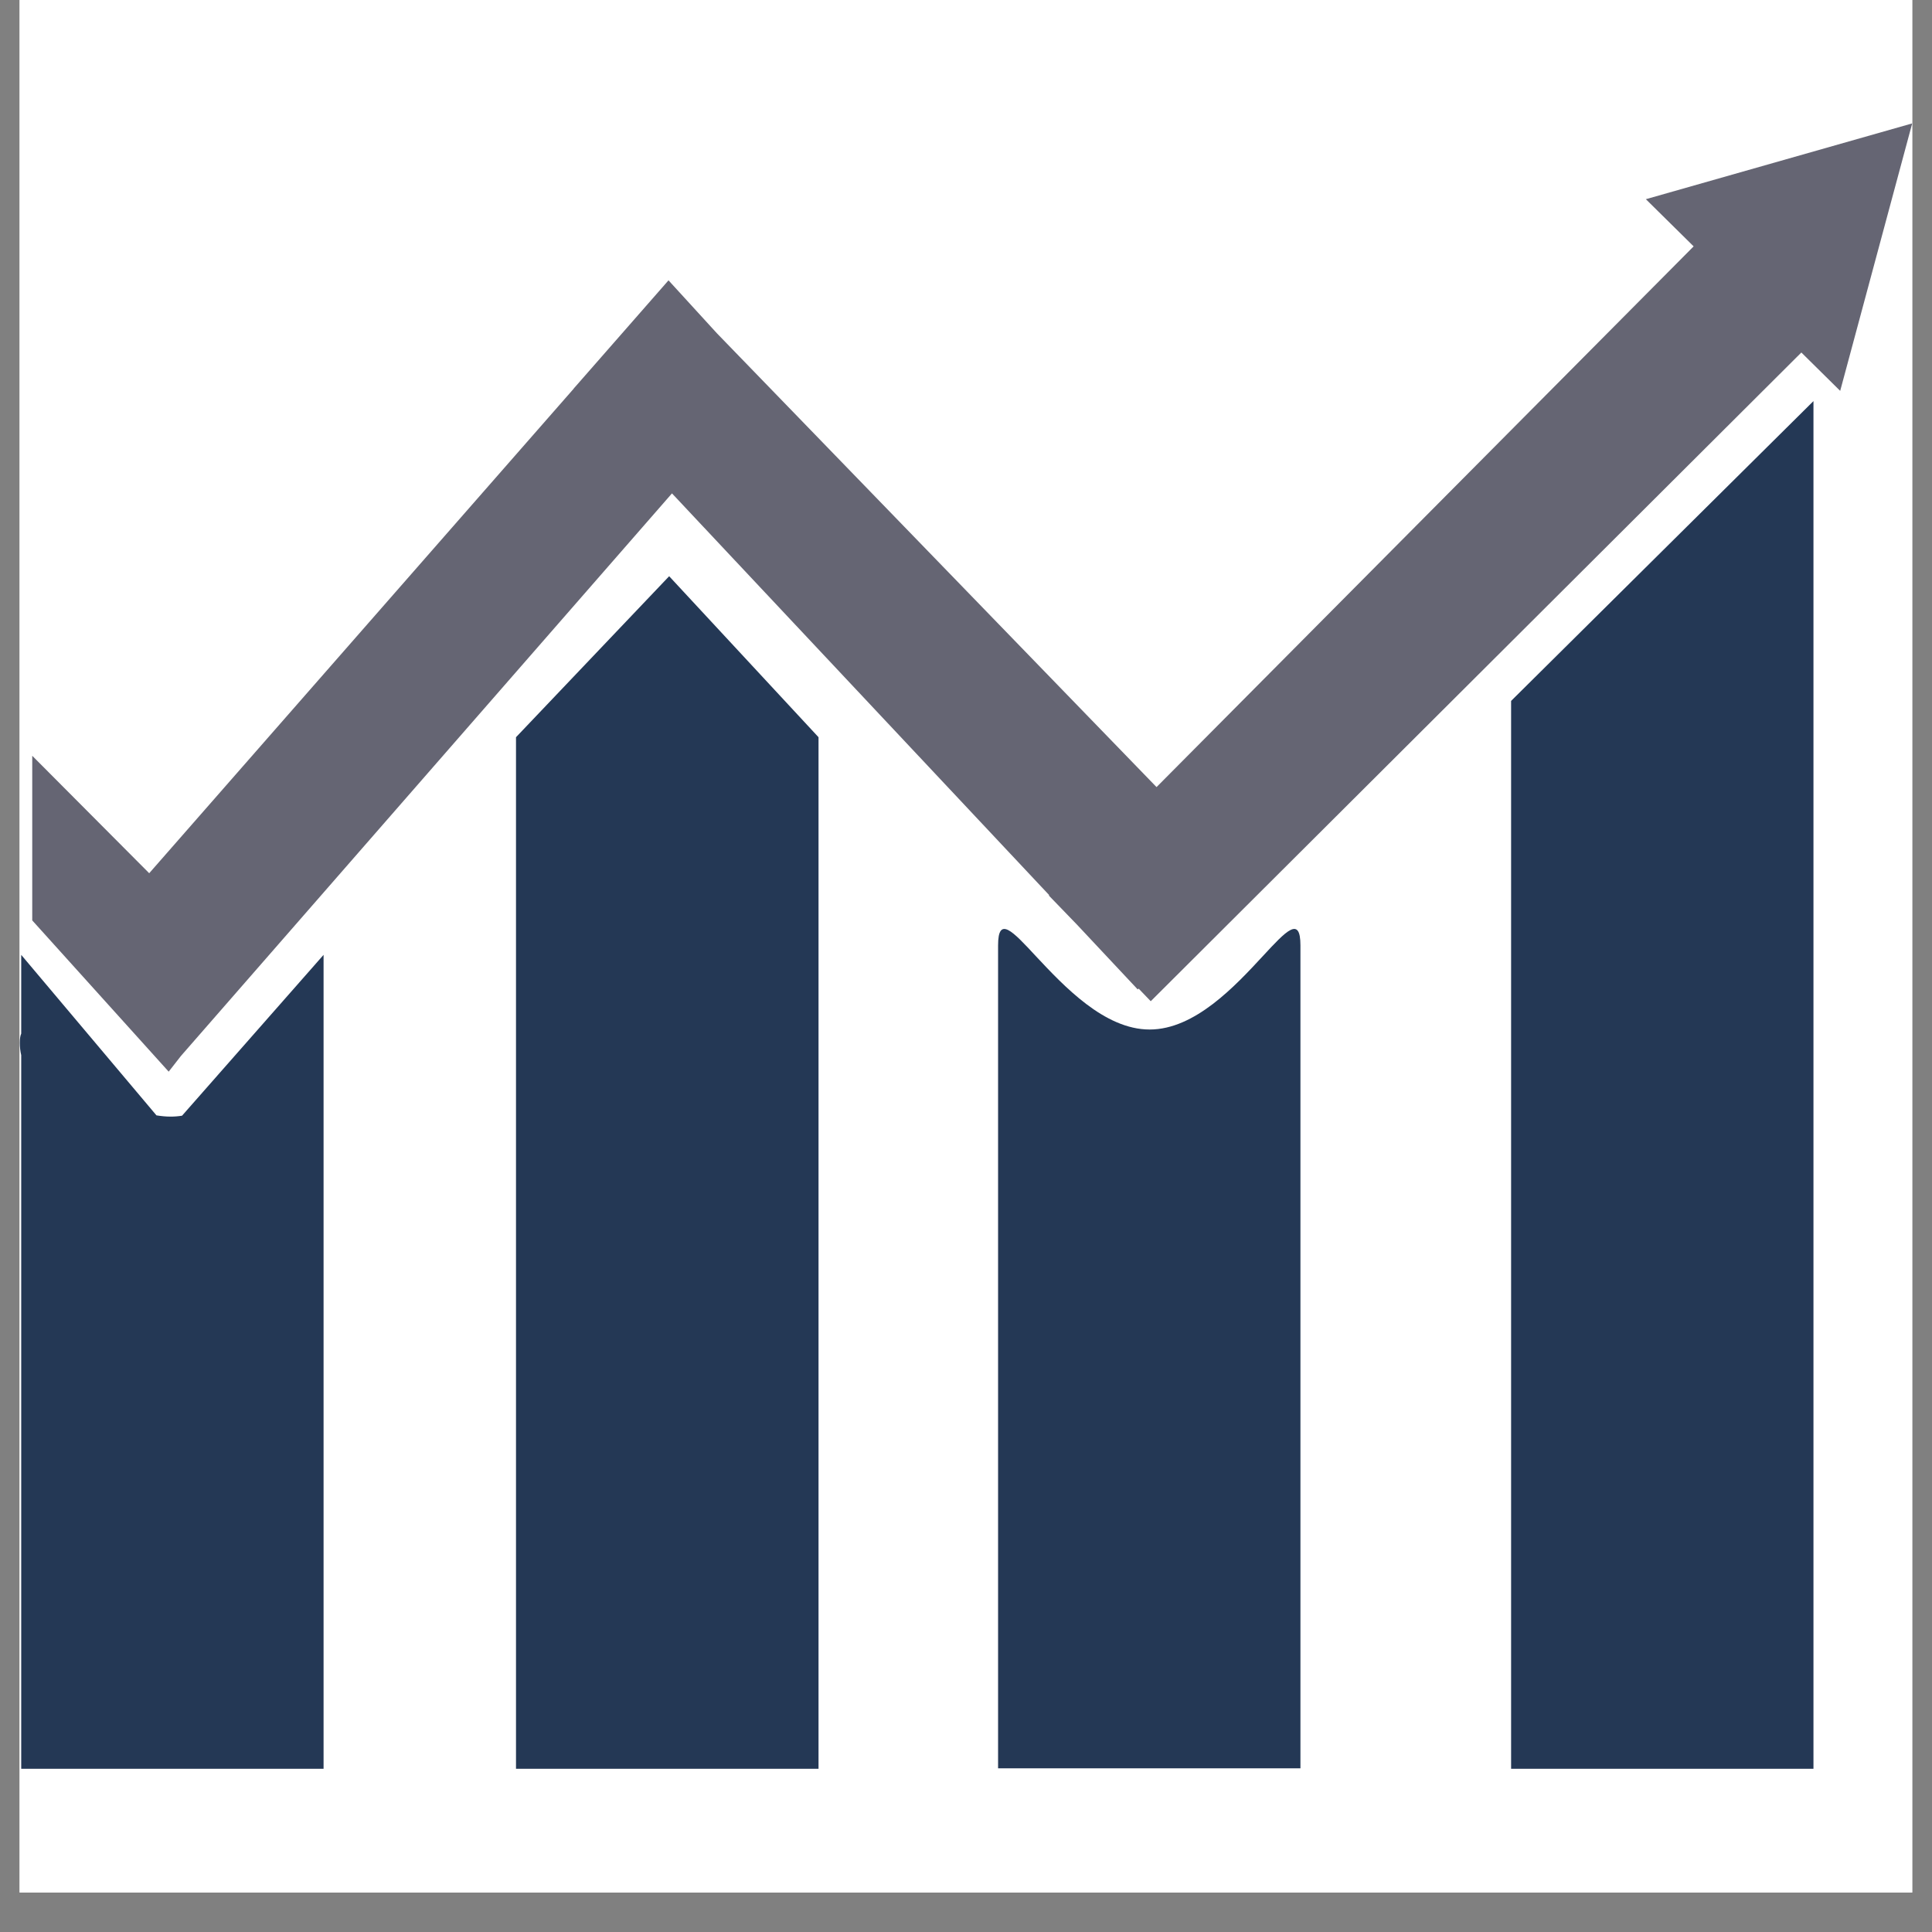
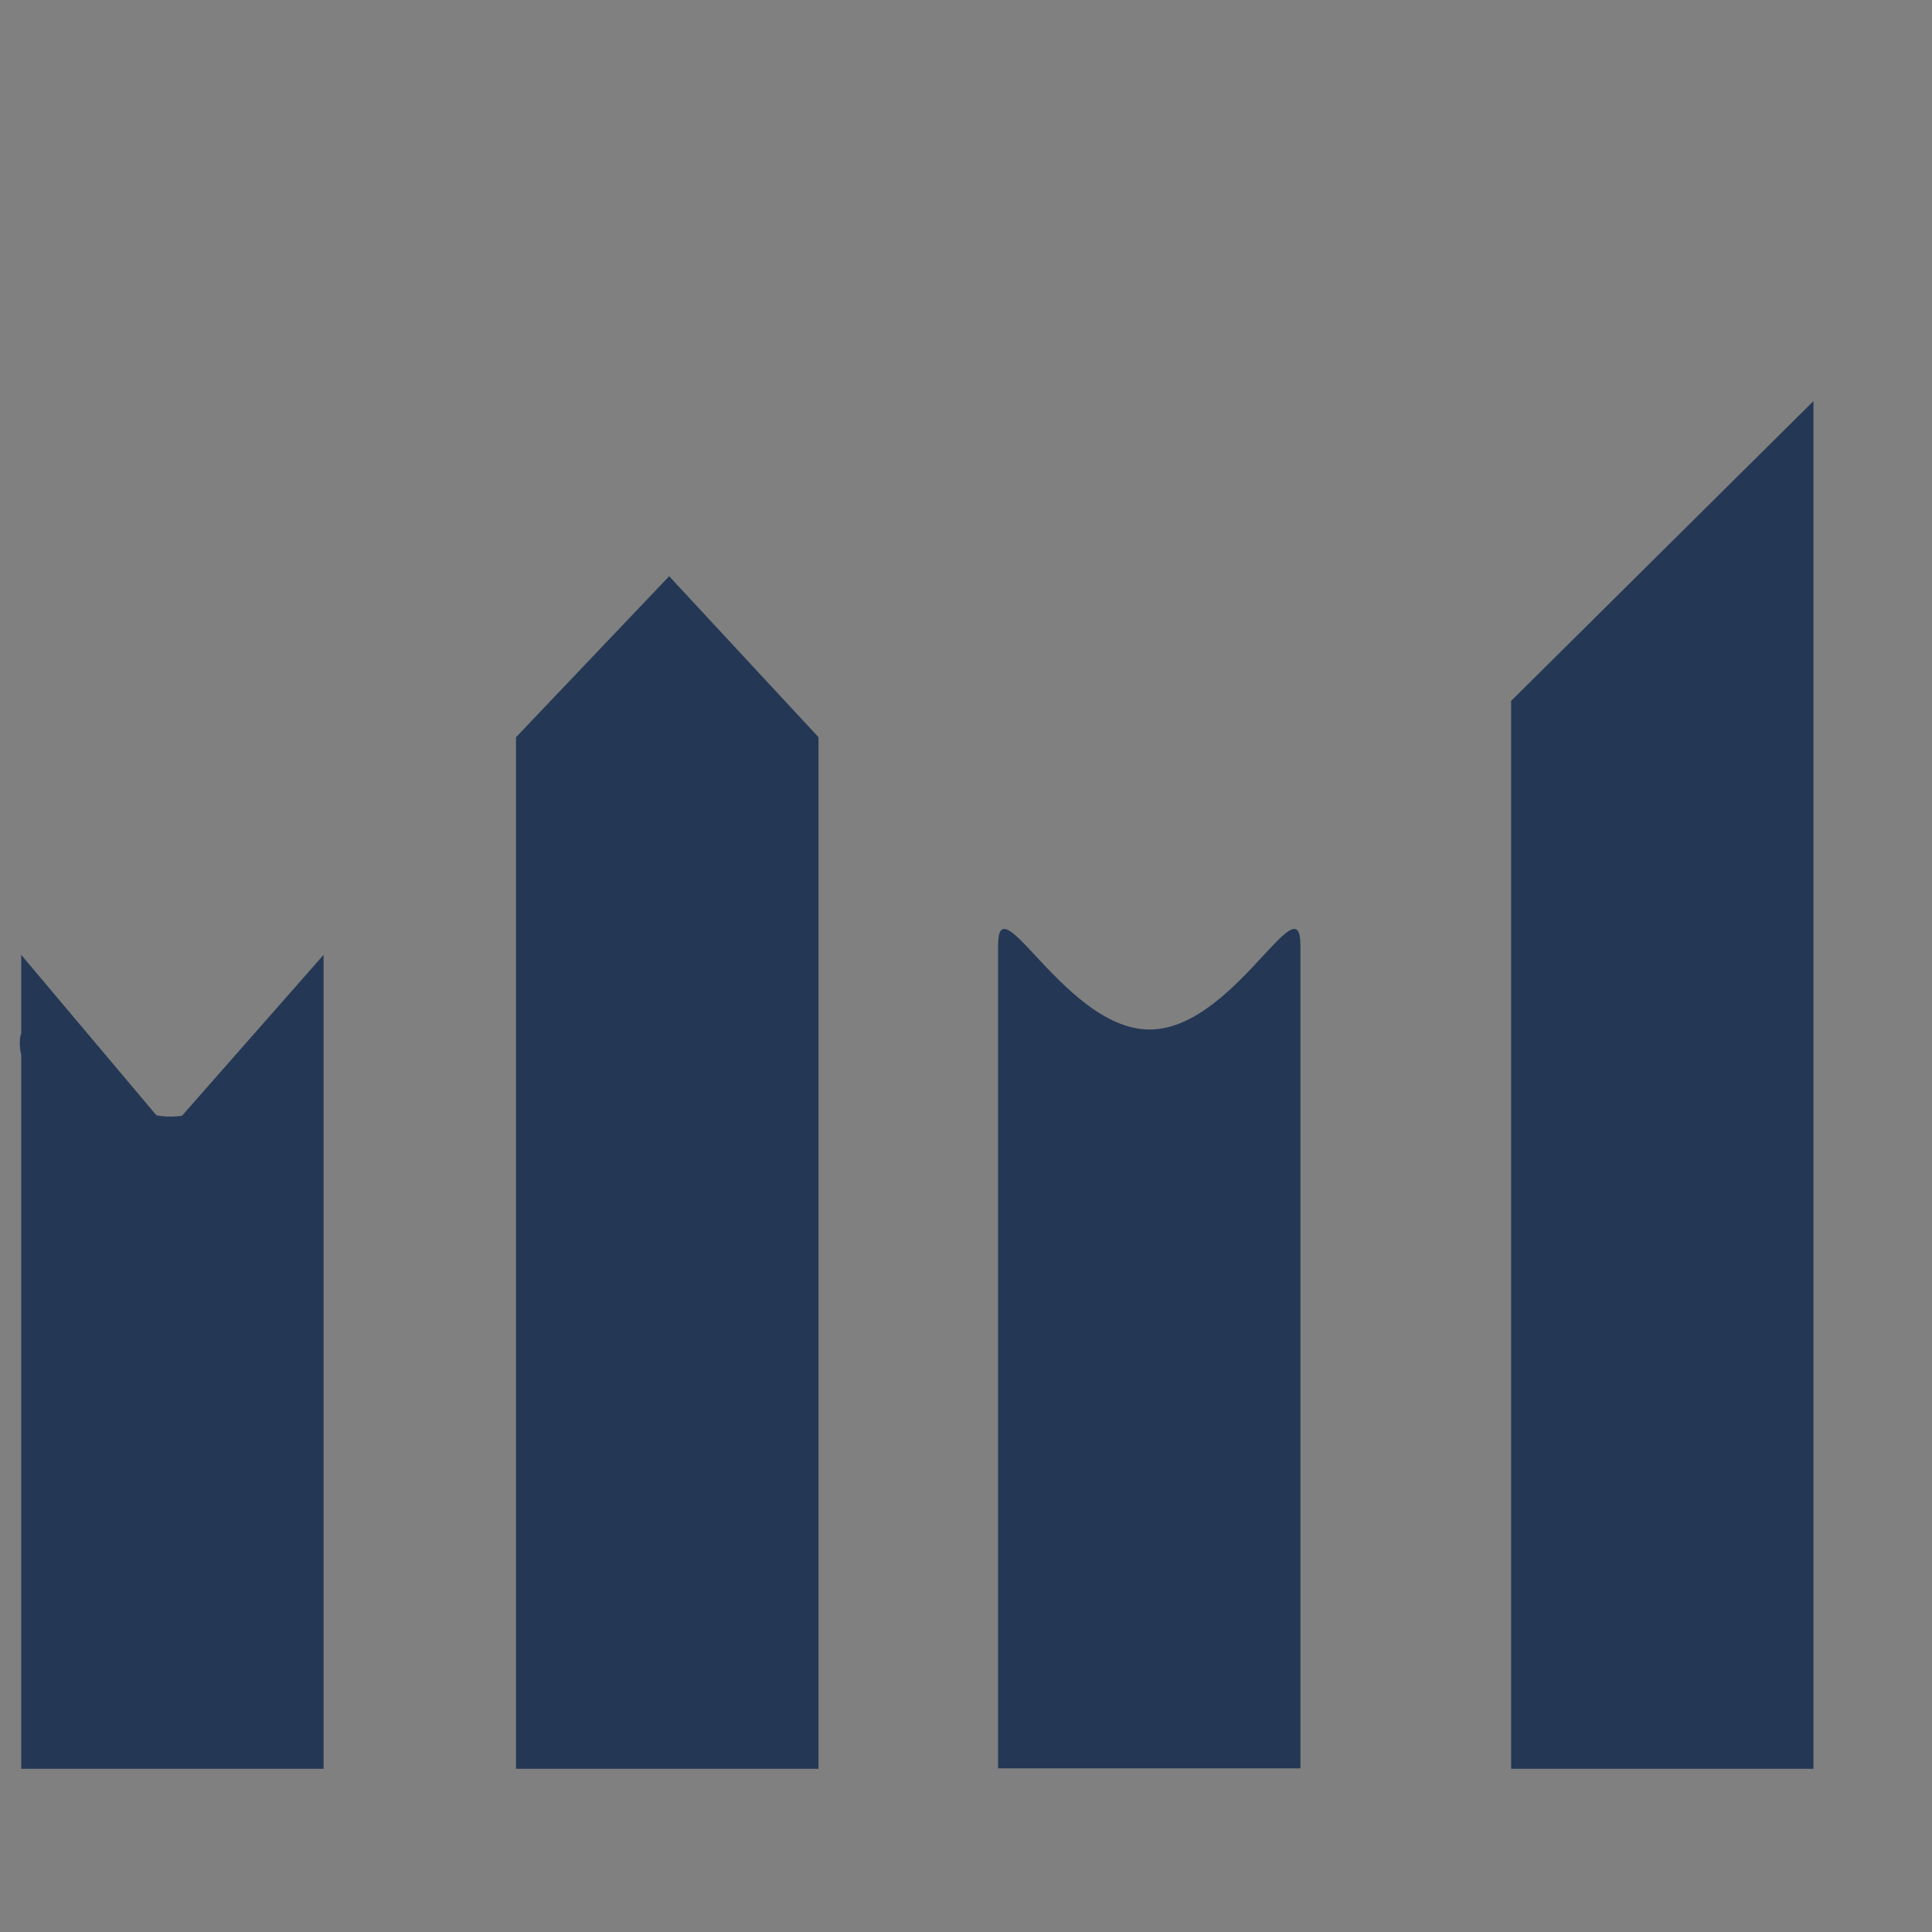
<svg xmlns="http://www.w3.org/2000/svg" width="64" zoomAndPan="magnify" viewBox="0 0 48 48" height="64" preserveAspectRatio="xMidYMid meet" version="1.0">
  <rect x="0" y="0" width="48" height="48" fill="#808080" stroke="none" />
  <defs>
    <clipPath id="2787b65861">
-       <path d="M 0.488 0 L 47.508 0 L 47.508 47.02 L 0.488 47.02 Z M 0.488 0 " clip-rule="nonzero" />
-     </clipPath>
+       </clipPath>
    <clipPath id="ea0ece92b8">
      <path d="M 0.488 23 L 9 23 L 9 44 L 0.488 44 Z M 0.488 23 " clip-rule="nonzero" />
    </clipPath>
    <clipPath id="9eb5aecd4a">
-       <path d="M 0.488 3.066 L 47.508 3.066 L 47.508 27 L 0.488 27 Z M 0.488 3.066 " clip-rule="nonzero" />
-     </clipPath>
+       </clipPath>
  </defs>
  <g clip-path="url(#2787b65861)">
-     <path fill="#ffffff" d="M 0.488 0 L 47.512 0 L 47.512 47.02 L 0.488 47.02 Z M 0.488 0 " fill-opacity="1" fill-rule="nonzero" />
+     <path fill="#ffffff" d="M 0.488 0 L 47.512 47.02 L 0.488 47.02 Z M 0.488 0 " fill-opacity="1" fill-rule="nonzero" />
    <path fill="#ffffff" d="M 0.488 0 L 47.512 0 L 47.512 47.02 L 0.488 47.02 Z M 0.488 0 " fill-opacity="1" fill-rule="nonzero" />
  </g>
  <path fill="#243855" d="M 12.82 18.316 L 16.625 14.316 L 20.336 18.316 L 20.336 43.945 L 12.82 43.945 Z M 12.82 18.316 " fill-opacity="1" fill-rule="nonzero" />
  <path fill="#243855" d="M 32.309 23.516 C 32.309 23.508 32.309 23.496 32.309 23.488 C 32.309 22.746 31.957 23.125 31.375 23.754 C 30.691 24.492 29.688 25.578 28.562 25.578 C 27.438 25.578 26.43 24.496 25.738 23.758 C 25.152 23.125 24.797 22.746 24.797 23.488 C 24.797 23.496 24.797 23.508 24.797 23.516 L 24.797 43.934 L 32.309 43.934 Z M 32.309 23.516 " fill-opacity="1" fill-rule="evenodd" />
  <path fill="#243855" d="M 37.543 17.414 L 45.055 9.965 L 45.055 43.945 L 37.543 43.945 Z M 37.543 17.414 " fill-opacity="1" fill-rule="nonzero" />
  <g clip-path="url(#ea0ece92b8)">
    <path fill="#243855" d="M 3.887 27.711 L 0.527 23.723 L 0.527 25.68 C 0.504 25.73 0.492 25.805 0.492 25.91 C 0.492 26.012 0.504 26.117 0.527 26.215 L 0.527 43.945 L 8.039 43.945 L 8.039 23.723 L 4.523 27.719 C 4.434 27.734 4.336 27.742 4.242 27.742 C 4.121 27.742 4.004 27.73 3.887 27.711 Z M 3.887 27.711 " fill-opacity="1" fill-rule="evenodd" />
  </g>
  <g clip-path="url(#9eb5aecd4a)">
-     <path fill="#656573" d="M 45.719 9.711 L 47.508 3.066 L 40.891 4.949 L 42.078 6.121 L 28.734 19.555 L 17.812 8.281 L 16.609 6.965 L 14.289 9.613 L 14.254 9.652 L 14.254 9.656 L 3.707 21.695 L 0.801 18.777 L 0.801 22.867 L 4.191 26.625 L 4.496 26.234 L 16.695 12.258 L 26.066 22.238 L 26.059 22.25 L 26.754 22.969 L 28.266 24.582 L 28.289 24.562 L 28.59 24.875 L 44.754 8.758 Z M 45.719 9.711 " fill-opacity="1" fill-rule="evenodd" />
-   </g>
+     </g>
</svg>